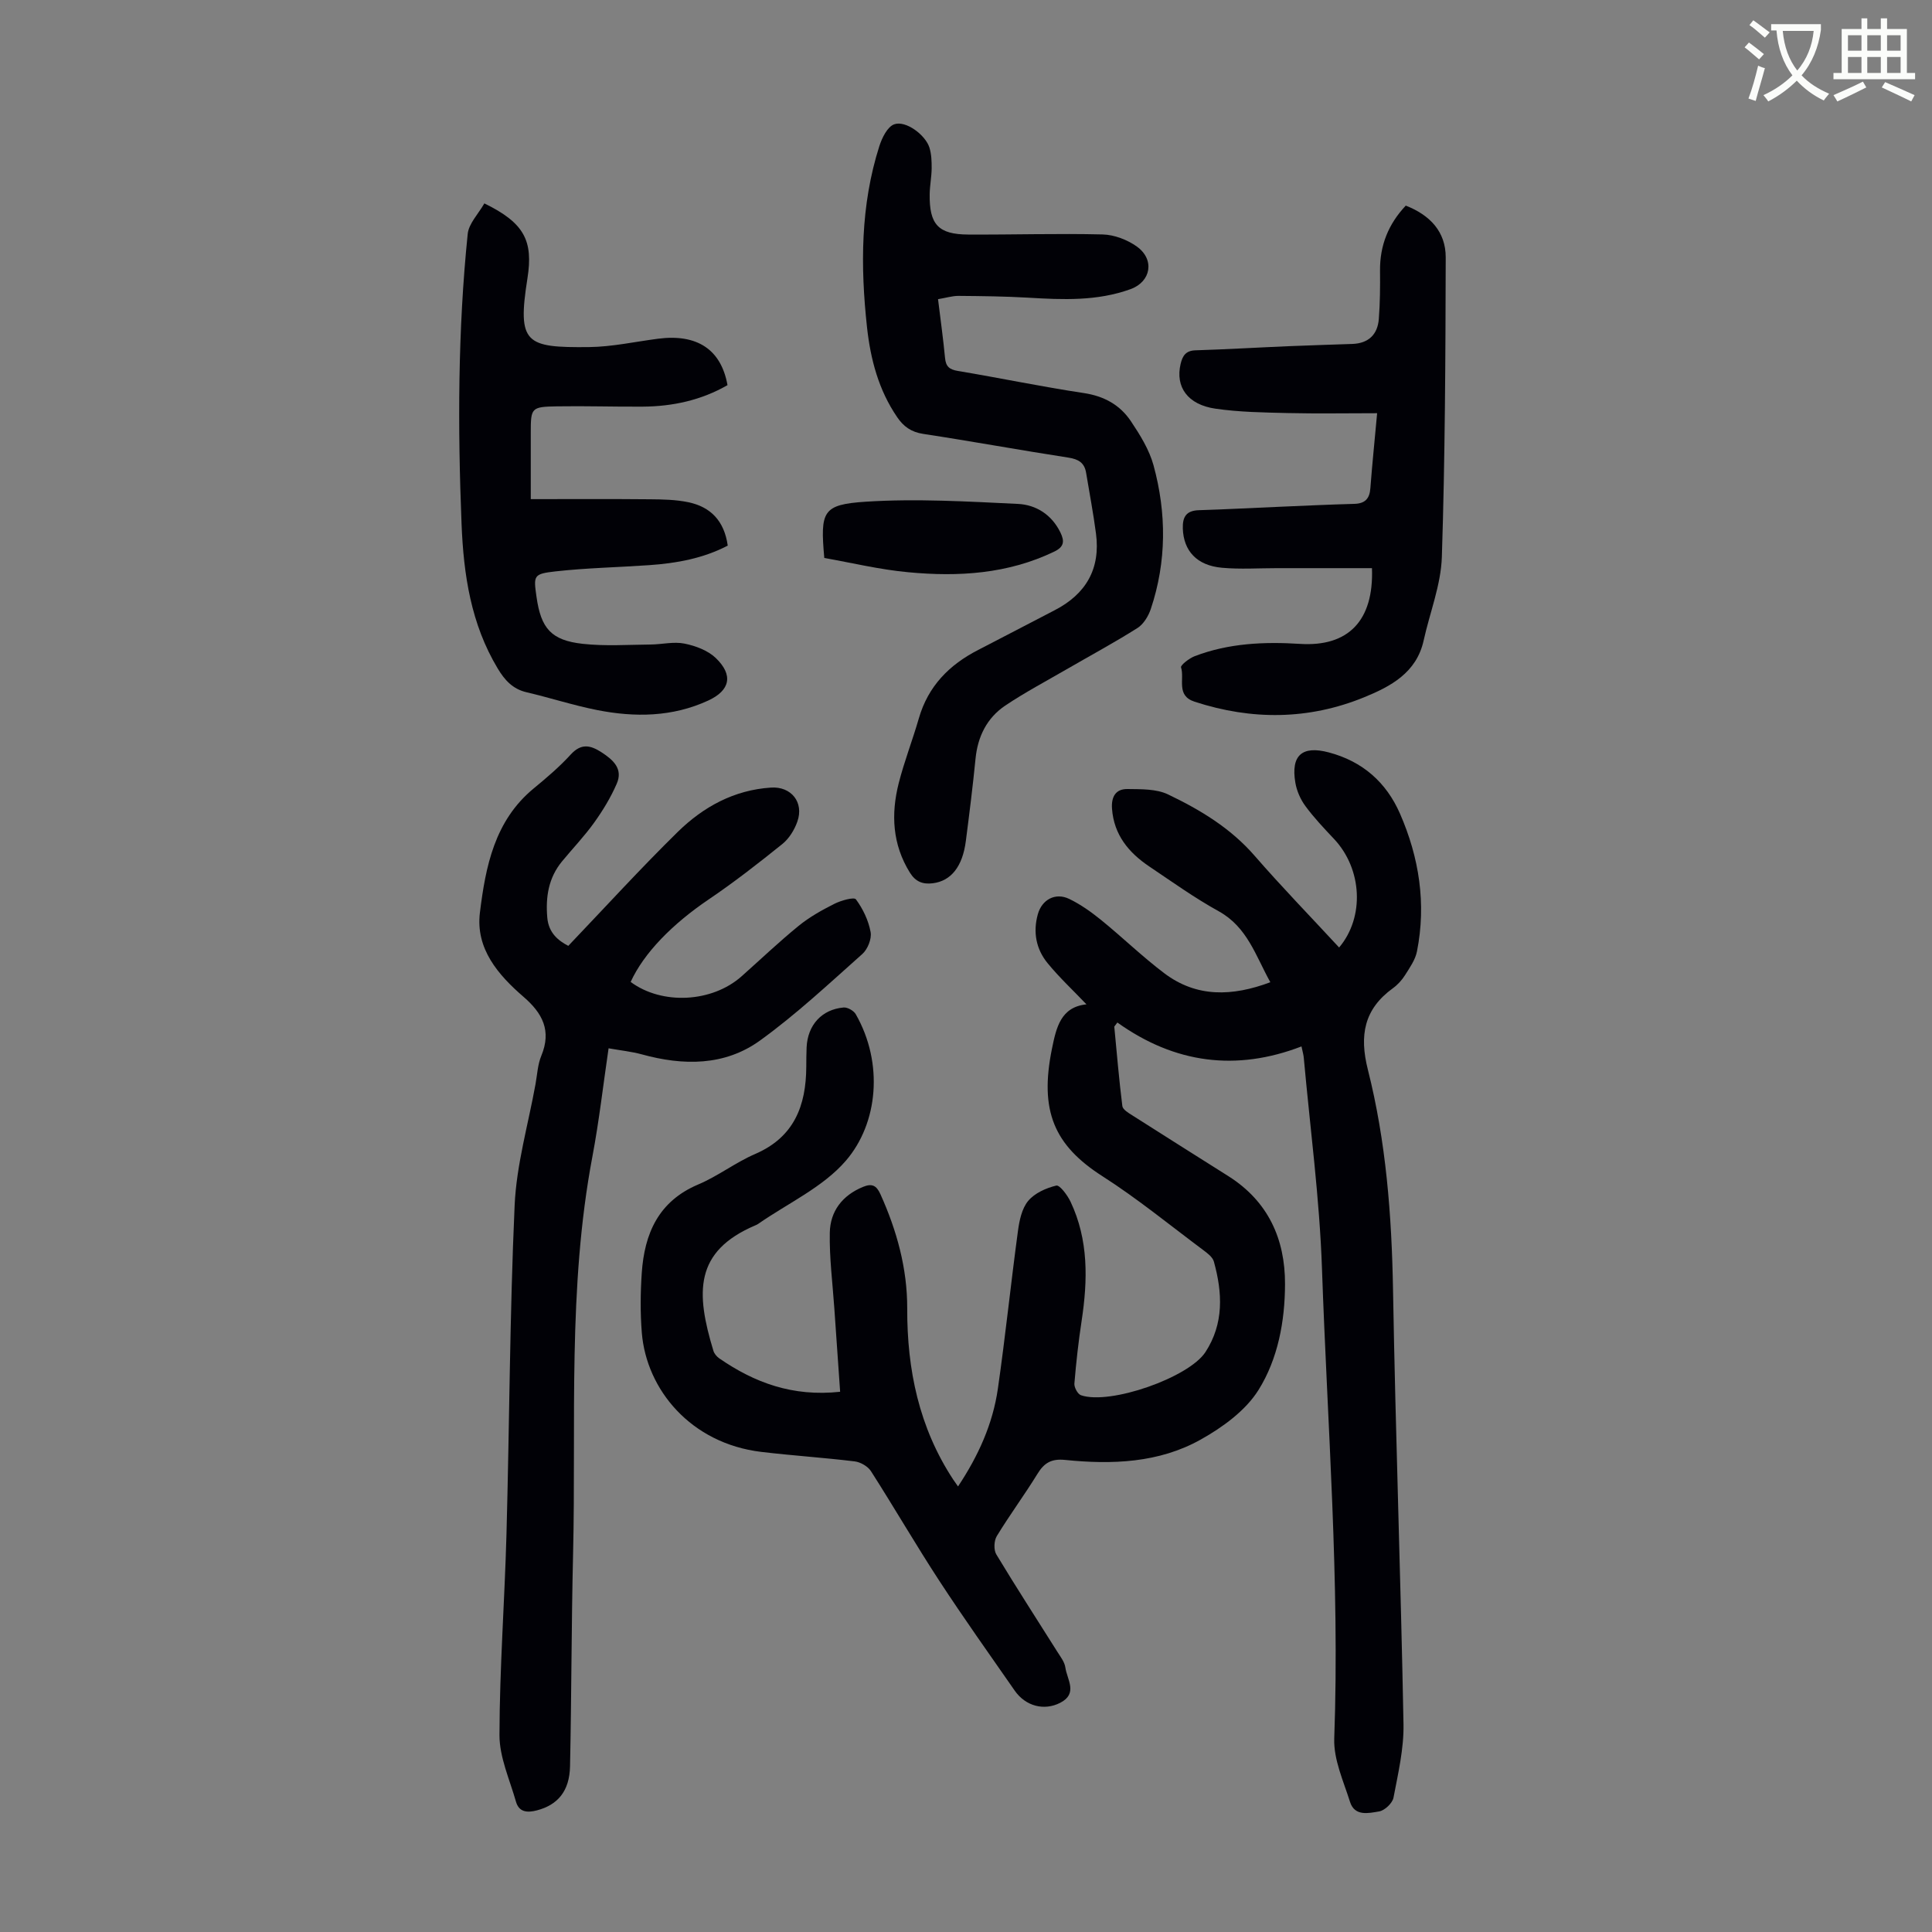
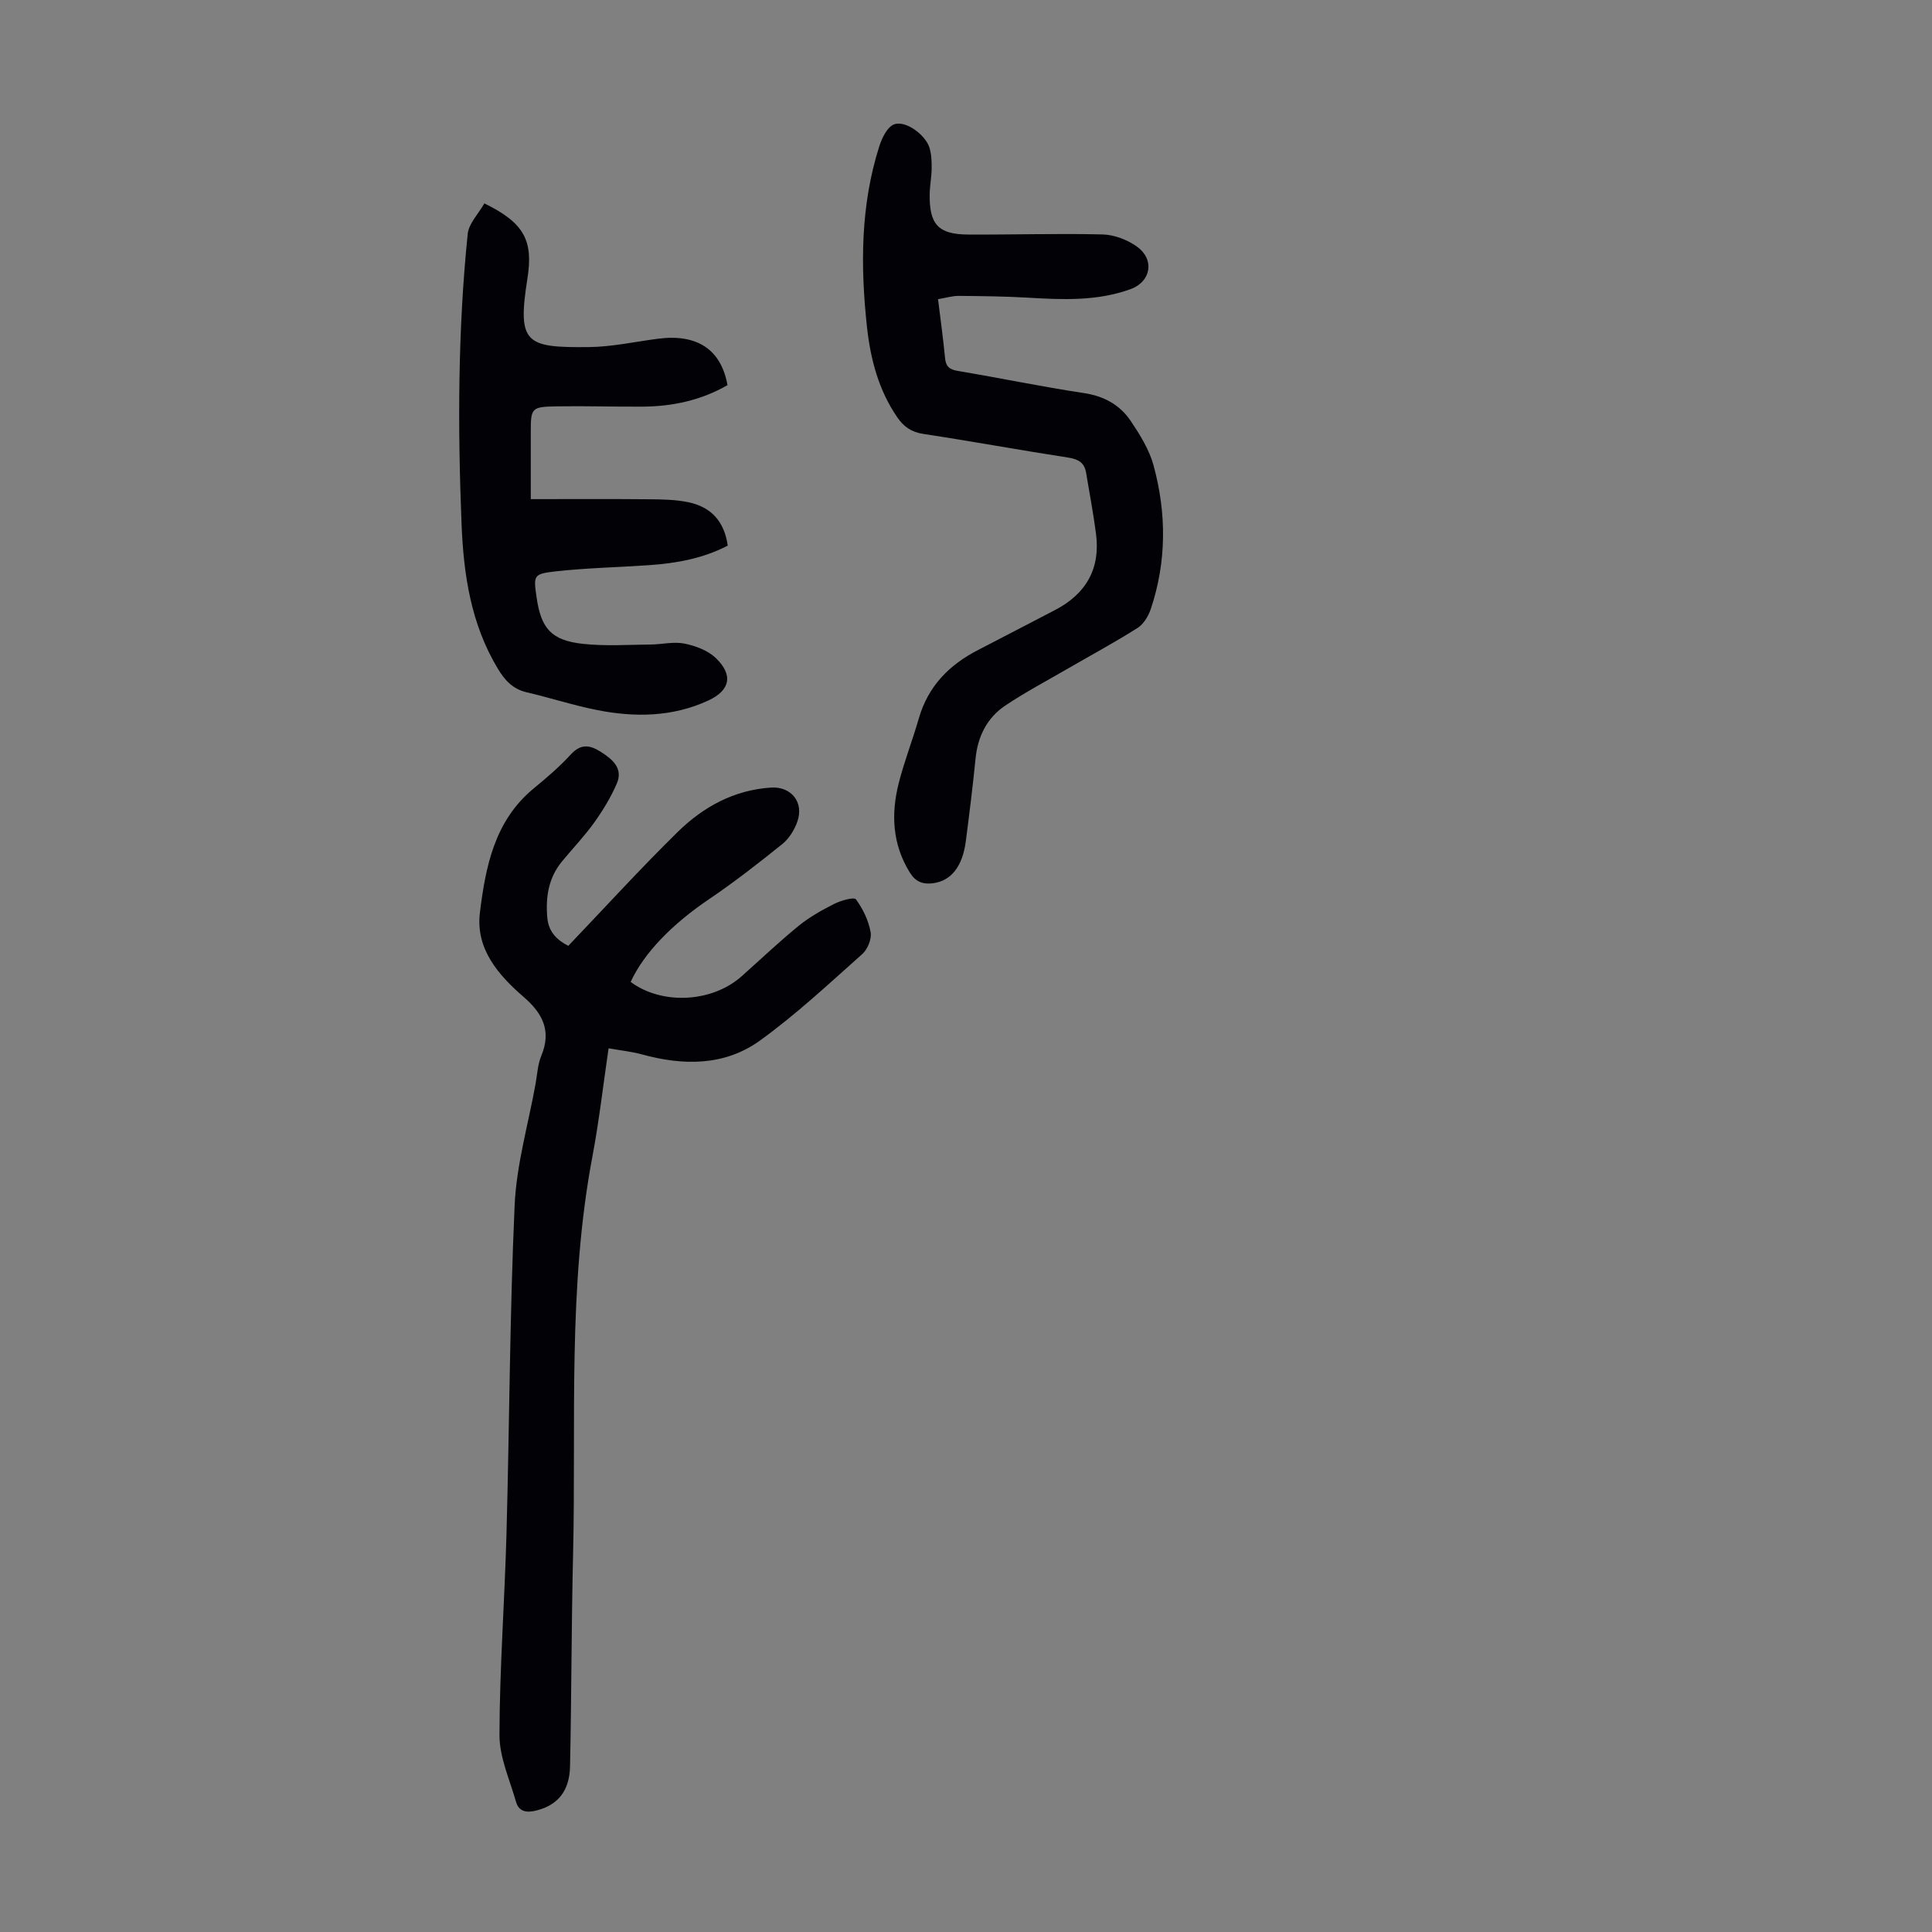
<svg xmlns="http://www.w3.org/2000/svg" enable-background="new 0 0 400 400" viewBox="0 0 400 400">
  <rect x="0" y="0" width="400" height="400" fill="#808080" stroke="none" />
-   <path d="m362.1 8.8c1.1.8 2.1 1.6 3.1 2.4l-1 1.1c-1.3-1.1-2.3-2-3-2.5zm1.9 4.8c.5.2.9.4 1.4.5-.6 2.3-1.3 4.5-1.9 6.8l-1.5-.5c.8-2.1 1.4-4.3 2-6.8zm-1-9.4c1.3.9 2.4 1.8 3.4 2.5l-1 1.1c-1.4-1.2-2.4-2.1-3.2-2.6zm3.7 2.2v-1.4h10.3v1.2c-.5 3.6-1.8 6.8-4 9.4 1.5 1.6 3.4 2.8 5.7 3.8-.3.4-.7.8-1.1 1.4-2.3-1.1-4.1-2.5-5.6-4.1-1.6 1.6-3.6 3.1-5.9 4.3-.3-.5-.7-.9-1-1.3 2.4-1.1 4.4-2.5 6-4.1-1.9-2.5-3-5.6-3.3-9.3h-1.1zm8.8 0h-6.4c.3 3.3 1.3 6 3 8.2 2-2.3 3.1-5.1 3.4-8.2z" fill="#fbfcfa" />
-   <path d="m385.3 3.8h1.3v2.2h2.8v-2.2h1.3v2.2h4.1v9.1h1.7v1.3h-16.9v-1.3h1.7v-9.1h4.1v-2.2zm.4 13.1.7 1.2c-1.8.9-3.8 1.9-6 2.9-.2-.4-.5-.8-.8-1.3 2.3-1 4.3-1.9 6.1-2.8zm-3.1-6.4h2.8v-3.2h-2.8zm0 4.6h2.8v-3.3h-2.8zm4-4.6h2.8v-3.2h-2.8zm0 4.6h2.8v-3.3h-2.8zm3.7 1.9c2.1.9 4.1 1.8 6.1 2.7l-.7 1.3c-2.2-1.1-4.2-2-6.1-2.9zm3.2-9.7h-2.8v3.2h2.8zm-2.8 7.8h2.8v-3.3h-2.8z" fill="#fbfcfa" />
  <g fill="#010106">
-     <path d="m269.46 216.65c-13.52 5.2-26.24 3.54-38.12-4.95-.21.28-.43.56-.64.85.53 5.49.98 10.98 1.67 16.45.09.73 1.28 1.43 2.09 1.94 6.6 4.21 13.23 8.38 19.85 12.56 8.23 5.2 11.77 13 11.74 22.38-.02 7.68-1.47 15.47-5.49 21.9-2.68 4.28-7.43 7.73-11.97 10.27-8.66 4.85-18.39 5.2-28.09 4.21-2.78-.28-4.29.58-5.69 2.86-2.69 4.38-5.77 8.53-8.44 12.92-.58.96-.66 2.85-.09 3.79 4.09 6.79 8.41 13.44 12.63 20.15.65 1.03 1.5 2.11 1.66 3.25.34 2.49 2.68 5.4-1.07 7.32-3.3 1.69-7.15.73-9.42-2.53-5.24-7.53-10.56-15.01-15.58-22.69-4.88-7.47-9.36-15.21-14.17-22.73-.64-1-2.15-1.88-3.35-2.03-6.44-.79-12.92-1.2-19.36-1.97-14.6-1.75-23.79-12.9-24.74-24.68-.33-4.1-.29-8.27-.01-12.38.56-8.14 3.45-14.82 11.67-18.3 4.1-1.73 7.73-4.56 11.81-6.32 8.08-3.49 10.54-10 10.58-18.06.01-1.34.01-2.69.07-4.03.22-4.61 3.13-7.84 7.66-8.24.81-.07 2.1.66 2.52 1.4 5.79 10.13 4.62 22.58-2.05 30.32-4.73 5.49-12 8.8-18.14 13.07-.18.13-.39.23-.59.31-12.69 5.4-12.36 13.93-8.69 26 .18.58.68 1.18 1.2 1.54 7.29 5.03 15.19 7.99 25.03 6.92-.4-5.78-.81-11.52-1.2-17.26-.36-5.23-1.04-10.46-.94-15.68.09-4.45 2.6-7.72 6.88-9.48 1.83-.75 2.77-.33 3.6 1.51 3.4 7.53 5.57 15.38 5.55 23.65-.04 12.71 2.45 24.66 9.51 35.42.24.37.51.73 1.01 1.44 4.2-6.32 7.2-12.93 8.25-20.24 1.56-10.85 2.68-21.75 4.15-32.61.29-2.17.8-4.67 2.12-6.26 1.34-1.62 3.71-2.67 5.82-3.18.7-.17 2.31 1.98 2.95 3.33 3.75 7.92 3.58 16.23 2.3 24.67-.66 4.31-1.14 8.65-1.5 13-.06.79.69 2.18 1.37 2.41 6.02 2.06 22.32-3.66 25.76-8.93 3.86-5.92 3.53-12.31 1.75-18.74-.26-.94-1.35-1.75-2.22-2.4-6.9-5.15-13.6-10.64-20.84-15.27-10.02-6.41-13.09-13.54-10.46-26.42.9-4.41 1.83-8.62 7.14-9.17-2.79-2.93-5.62-5.56-8.04-8.52-2.39-2.91-3.06-6.43-2.03-10.13.85-3.05 3.64-4.56 6.5-3.18 2.36 1.14 4.56 2.71 6.61 4.37 4.42 3.59 8.52 7.58 13.06 11.01 6.71 5.07 14.09 4.82 21.97 1.87-3.04-5.46-4.75-11.42-10.7-14.7-4.98-2.75-9.64-6.09-14.37-9.27-4.25-2.86-7.31-6.53-7.71-11.95-.18-2.44.74-4.11 3.18-4.08 2.83.04 5.98-.05 8.41 1.11 6.65 3.18 12.94 6.96 17.92 12.69 5.64 6.49 11.65 12.67 17.51 19.01 5.33-6.31 4.77-16.28-1.04-22.46-2.07-2.2-4.16-4.4-5.94-6.82-1.02-1.38-1.79-3.14-2.08-4.83-.97-5.72 1.43-7.74 6.93-6.28 6.98 1.85 11.89 6.18 14.73 12.67 3.98 9.11 5.47 18.66 3.52 28.52-.34 1.74-1.49 3.36-2.47 4.92-.64 1.02-1.52 1.99-2.5 2.7-6 4.34-6.99 9.77-5.2 16.86 3.77 14.9 4.94 30.17 5.21 45.56.52 29.99 1.61 59.98 2.17 89.97.09 5.06-1.11 10.17-2.07 15.2-.22 1.15-1.83 2.67-2.99 2.86-2.13.35-5.05 1.08-6.01-1.97-1.36-4.31-3.42-8.78-3.27-13.12 1.17-32.5-1.42-64.9-2.54-97.33-.5-14.51-2.44-28.96-3.75-43.44-.04-.68-.23-1.31-.49-2.53z" />
    <path d="m130.57 203.3c6.48 4.8 16.82 4.29 22.96-1.16 3.93-3.49 7.74-7.13 11.82-10.45 2.23-1.82 4.81-3.26 7.39-4.56 1.37-.69 4.07-1.46 4.47-.93 1.45 1.96 2.6 4.37 3.04 6.77.26 1.4-.61 3.57-1.72 4.55-6.91 6.15-13.7 12.51-21.18 17.91-7.33 5.29-15.88 5.23-24.45 2.87-2.12-.58-4.35-.81-6.9-1.26-1.12 7.61-1.96 15.04-3.34 22.36-5.16 27.27-3.36 54.86-4.01 82.34-.35 14.65-.32 29.3-.63 43.95-.11 5.15-2.54 8-6.87 9.13-1.94.51-3.69.41-4.32-1.79-1.3-4.58-3.43-9.21-3.42-13.81.03-13.85 1.07-27.7 1.45-41.56.62-22.71.67-45.44 1.69-68.12.38-8.41 2.81-16.72 4.32-25.07.36-1.98.45-4.08 1.21-5.9 2.13-5.17.26-8.77-3.67-12.17-5.28-4.56-9.97-9.98-9.05-17.45 1.17-9.51 3.02-19.02 11.12-25.7 2.67-2.2 5.34-4.47 7.67-7.02 2.16-2.37 4.06-1.98 6.38-.48 2.44 1.58 4.51 3.43 3.15 6.53-1.23 2.83-2.87 5.53-4.67 8.04-2.01 2.81-4.43 5.33-6.63 8-2.82 3.41-3.44 7.38-3.07 11.67.28 3.25 2.39 4.82 4.35 5.84 7.65-8.01 14.95-16.03 22.68-23.61 5.28-5.17 11.65-8.67 19.3-9.16 4.16-.27 6.86 3.04 5.44 7.05-.6 1.71-1.71 3.51-3.1 4.63-4.96 3.99-9.99 7.92-15.26 11.48-7.47 5.06-13.39 11.04-16.15 17.08z" />
    <path d="m194.21 61.94c.54 4.4 1.08 8.27 1.45 12.17.17 1.77.88 2.39 2.65 2.69 8.71 1.45 17.36 3.27 26.09 4.58 4.2.63 7.48 2.46 9.73 5.81 1.9 2.84 3.81 5.91 4.7 9.16 2.7 9.9 2.72 19.91-.57 29.74-.5 1.48-1.51 3.15-2.77 3.94-4.8 3.03-9.81 5.73-14.73 8.58-4.23 2.45-8.57 4.75-12.63 7.47-3.8 2.56-5.71 6.41-6.16 11.03-.56 5.67-1.27 11.34-2 16.99-.68 5.34-3.08 8.3-6.84 8.77-2.1.26-3.58-.32-4.76-2.22-3.61-5.83-3.92-12.07-2.31-18.46 1.15-4.54 2.87-8.93 4.17-13.44 1.92-6.69 6.31-11.13 12.34-14.21 5.27-2.7 10.5-5.48 15.77-8.19 6.5-3.35 9.54-8.59 8.57-15.9-.55-4.2-1.35-8.37-2.04-12.55-.34-2.07-1.55-2.82-3.63-3.15-10.05-1.55-20.06-3.39-30.12-4.92-2.47-.38-4.05-1.52-5.37-3.46-3.84-5.61-5.51-11.96-6.24-18.57-1.38-12.66-1.37-25.26 2.55-37.55.55-1.71 1.66-4 3.07-4.51 2.37-.87 6.46 2.17 7.3 4.82.42 1.35.47 2.85.46 4.29-.02 1.78-.38 3.57-.41 5.35-.09 6.28 1.78 8.33 7.98 8.36 9.28.05 18.56-.25 27.84-.02 2.4.06 5.11 1.1 7.08 2.51 3.74 2.69 2.93 7.27-1.3 8.81-6.91 2.51-14.06 2.2-21.23 1.77-4.8-.28-9.61-.33-14.42-.37-1.28 0-2.58.41-4.22.68z" />
-     <path d="m285.12 85.55c-6.43 0-12.45.11-18.46-.03-5.02-.12-10.08-.19-15.03-.91-5.76-.84-8.31-4.51-7.2-9.25.39-1.64 1.03-2.77 3.07-2.83 6.48-.2 12.95-.59 19.42-.86 4.36-.19 8.72-.3 13.07-.46 3.33-.12 5.23-1.94 5.48-5.17.26-3.33.28-6.69.25-10.04-.04-5.19 1.72-9.6 5.33-13.43 4.97 1.94 8.28 5.37 8.27 10.72-.05 20.68-.13 41.37-.8 62.03-.19 5.8-2.5 11.52-3.77 17.29-1.47 6.69-6.87 9.53-12.31 11.75-11.49 4.7-23.27 4.78-35.11.92-3.91-1.27-2.03-4.71-2.81-7.11-.14-.44 1.7-1.89 2.84-2.32 7.04-2.69 14.39-3.01 21.81-2.54 9.93.63 15.29-4.76 14.88-15.68-6.52 0-13.08 0-19.64 0-3.8 0-7.63.26-11.4-.08-5.25-.47-7.96-3.52-8.12-8.11-.08-2.48.75-3.73 3.34-3.81 5.59-.17 11.17-.48 16.75-.71 5.14-.22 10.27-.46 15.41-.6 2.2-.06 3.17-1.04 3.33-3.24.37-4.9.88-9.79 1.4-15.53z" />
    <path d="m100.28 42.11c8.29 4.05 10.15 7.73 8.92 15.53-2.14 13.53-.38 14.35 12.73 14.22 4.77-.05 9.53-1.11 14.3-1.73 8.09-1.05 13.07 2.21 14.39 9.61-5.41 3.11-11.33 4.41-17.56 4.45-5.93.04-11.86-.16-17.78-.06-5.31.09-5.39.3-5.39 5.49v13.72c8.41 0 16.52-.05 24.64.03 2.66.02 5.39.07 7.98.61 4.59.96 7.44 3.84 8.16 8.98-5.06 2.65-10.6 3.66-16.28 4.05-6.46.45-12.95.57-19.38 1.29-4.6.52-4.56.85-3.93 5.28.92 6.53 3.04 9 9.59 9.72 4.63.51 9.36.18 14.04.14 2.34-.02 4.77-.64 7-.19 2.29.46 4.83 1.41 6.47 2.97 3.69 3.54 3 6.72-1.55 8.82-7.41 3.42-15.19 3.51-23 1.97-4.92-.97-9.71-2.54-14.6-3.68-2.88-.67-4.54-2.52-5.98-4.92-5.55-9.22-7.07-19.43-7.49-29.92-.8-20.03-.77-40.06 1.27-60.02.2-2.17 2.22-4.19 3.45-6.36z" />
-     <path d="m170.66 115.52c-.85-9.68-.4-11.06 8.62-11.65 10.44-.67 21-.04 31.48.46 3.74.18 6.99 2.22 8.79 5.92.89 1.83.75 2.98-1.29 3.96-9.62 4.63-19.83 5.24-30.16 4.27-5.93-.54-11.78-1.96-17.44-2.96z" />
  </g>
</svg>